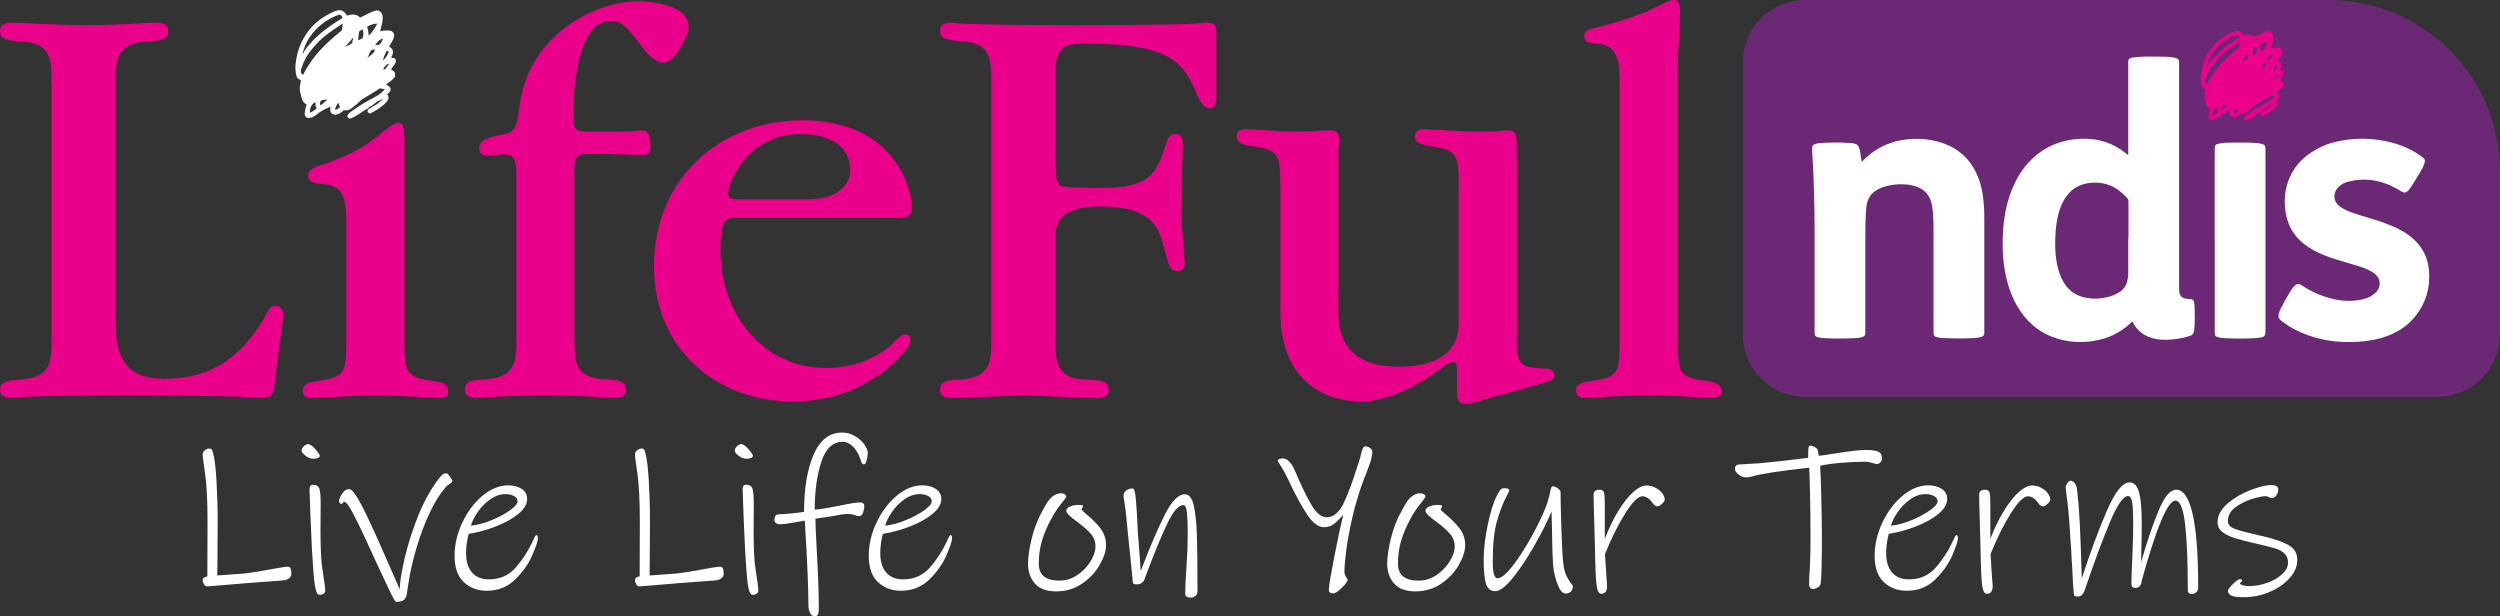
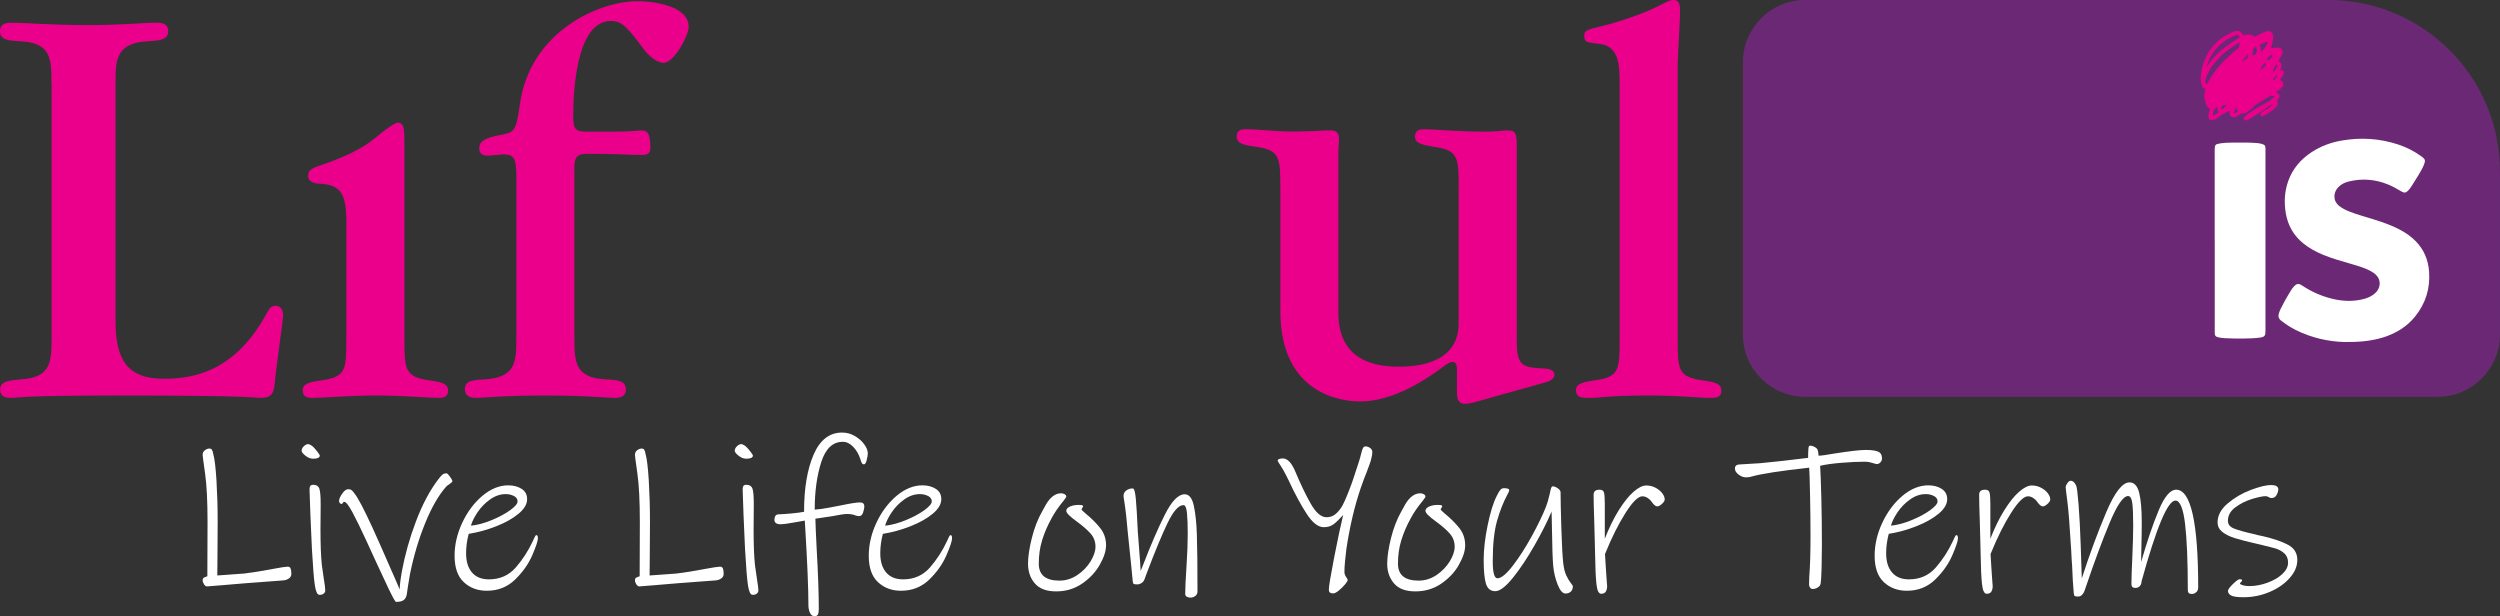
<svg xmlns="http://www.w3.org/2000/svg" id="Layer_2" viewBox="0 0 397.29 97.9">
  <rect x="0" y="0" width="397.29" height="97.9" fill="#333333" stroke="none" />
  <defs>
    <style>.cls-1{fill:#6b2975;}.cls-2{fill:#eb008b;}.cls-3{fill:#fff;}</style>
  </defs>
  <g id="Layer_1-2">
    <path class="cls-3" d="m45.9,91.93c-.26.18-.57.29-.94.31l-5.87.44-4.06.34-2.12.17c-.18,0-.35-.11-.49-.34-.15-.23-.22-.44-.22-.65,0-.16.05-.28.15-.36s.22-.14.34-.17c.12-.03.21-.06.26-.09.02-1.23.03-4.09.03-8.6,0-3.32-.13-5.9-.39-7.73-.26-1.83-.39-2.81-.39-2.95,0-.32.12-.57.36-.75.24-.18.48-.27.73-.27.16,0,.28.06.38.19.09.13.16.32.2.6.23.77.4,2.2.53,4.27.12,2.07.19,4.23.19,6.48,0,1.91-.01,3.68-.03,5.32-.02,1.64-.03,2.74-.03,3.31.3-.02.86-.06,1.71-.12.84-.06,1.71-.12,2.59-.19,1.32-.16,2.81-.4,4.47-.72,1.34-.25,2.15-.37,2.42-.37.25,0,.41.11.48.34.07.23.1.5.1.82,0,.3-.13.53-.39.72Z" />
    <path class="cls-3" d="m49.71,72.89c-.39,0-.78-.16-1.18-.48-.4-.32-.6-.58-.6-.78,0-.25.12-.49.36-.72.24-.23.48-.34.73-.34.34.11.63.3.85.55.18.18.39.42.61.72.23.3.34.48.34.55,0,.34-.38.51-1.13.51Zm1.69,21.48c-.19.12-.42.18-.67.15-.32-.02-.55-.53-.7-1.54-.15-1-.3-2.9-.46-5.7-.09-1.84-.17-3.64-.24-5.41-.07-1.76-.11-3.12-.14-4.08,0-.25.04-.44.12-.56.08-.12.23-.19.46-.19.52,0,.85.22.99.65s.2,1.26.2,2.49l-.03,4.03c0,2.3.07,4.14.21,5.53,0,.07.1.8.31,2.18.16.96.24,1.59.24,1.91,0,.23-.1.4-.29.53Z" />
    <path class="cls-3" d="m71.44,76.92c-.31.2-.49.35-.56.44-1.18,1.34-2.29,3.26-3.31,5.77-1.02,2.5-1.83,5.21-2.42,8.12-.07.34-.18,1.02-.34,2.05l-.17,1.19c-.07.36-.22.65-.46.85-.24.2-.65.31-1.25.31-.11,0-.5-.69-1.16-2.06-.66-1.38-1.35-2.86-2.08-4.45l-1.47-3.21c-.89-1.93-1.63-3.45-2.22-4.54-.59-1.09-1.02-1.64-1.3-1.64-.09,0-.17.06-.22.17s-.12.17-.19.17c-.11,0-.21-.05-.29-.15-.08-.1-.12-.21-.12-.32,0-.3.16-.68.49-1.16.33-.48.65-.72.97-.72.23,0,.4.05.51.14.11.09.22.19.31.31.09.11.16.2.2.27.55.68,1.49,2.48,2.83,5.39.48,1.02,1.66,3.7,3.55,8.02l.78,1.81c0-.59.11-1.55.34-2.87.5-2.68,1.25-5.35,2.25-7.98,1-2.64,2.17-4.85,3.51-6.62.27-.36.49-.62.67-.77.17-.15.39-.22.67-.22.11,0,.3.18.55.53.25.35.38.59.38.7s-.15.27-.46.48Z" />
    <path class="cls-3" d="m85.48,85.55c0,.41-.3,1.31-.9,2.7-.6,1.39-1.51,2.67-2.73,3.86-1.22,1.18-2.71,1.77-4.49,1.77-1.46,0-2.67-.45-3.65-1.36-.98-.91-1.47-2.31-1.47-4.2,0-1.77.41-3.53,1.23-5.27.82-1.74,1.89-3.16,3.21-4.27,1.32-1.1,2.68-1.65,4.09-1.65.84,0,1.55.19,2.13.56.58.38.87.92.87,1.62,0,.8-.45,1.57-1.35,2.32-.9.75-2.06,1.41-3.5,1.98-1.43.57-2.91.98-4.44,1.23-.27,1.05-.41,2.07-.41,3.07,0,1.32.31,2.34.94,3.07.63.73,1.52,1.09,2.68,1.09,1.75,0,3.17-.63,4.27-1.88,1.09-1.25,2-2.66,2.73-4.23.05-.09.12-.27.24-.53.11-.26.22-.39.31-.39.16,0,.24.17.24.51Zm-3.8-6.72c-.38-.2-.81-.31-1.31-.31-.86,0-1.69.28-2.49.85-.8.57-1.46,1.25-2,2.05-.53.8-.88,1.5-1.04,2.12,1.05-.11,2.15-.41,3.31-.89,1.16-.48,2.13-1,2.92-1.57.78-.57,1.18-1.03,1.18-1.4s-.19-.65-.56-.85Z" />
    <path class="cls-3" d="m114.6,91.93c-.26.18-.57.29-.94.31l-5.87.44-4.06.34-2.12.17c-.18,0-.35-.11-.49-.34-.15-.23-.22-.44-.22-.65,0-.16.05-.28.15-.36s.22-.14.34-.17c.12-.03.21-.06.26-.09.02-1.23.03-4.09.03-8.6,0-3.32-.13-5.9-.39-7.73-.26-1.83-.39-2.81-.39-2.95,0-.32.12-.57.36-.75.24-.18.48-.27.73-.27.16,0,.28.06.38.19.09.13.16.32.2.6.23.77.4,2.2.53,4.27.12,2.07.19,4.23.19,6.48,0,1.91-.01,3.68-.03,5.32-.02,1.64-.03,2.74-.03,3.31.3-.02.86-.06,1.71-.12.84-.06,1.71-.12,2.59-.19,1.32-.16,2.81-.4,4.47-.72,1.34-.25,2.15-.37,2.42-.37.25,0,.41.11.48.34.07.23.1.5.1.82,0,.3-.13.53-.39.72Z" />
    <path class="cls-3" d="m118.54,72.89c-.39,0-.78-.16-1.18-.48-.4-.32-.6-.58-.6-.78,0-.25.12-.49.36-.72.24-.23.48-.34.73-.34.34.11.63.3.85.55.18.18.39.42.61.72.23.3.34.48.34.55,0,.34-.38.51-1.13.51Zm1.69,21.48c-.19.12-.42.18-.67.15-.32-.02-.55-.53-.7-1.54-.15-1-.3-2.9-.46-5.7-.09-1.84-.17-3.64-.24-5.41-.07-1.76-.11-3.12-.14-4.08,0-.25.04-.44.12-.56.08-.12.23-.19.46-.19.52,0,.85.22.99.65s.2,1.26.2,2.49l-.03,4.03c0,2.3.07,4.14.21,5.53,0,.07.1.8.31,2.18.16.96.24,1.59.24,1.91,0,.23-.1.4-.29.53Z" />
    <path class="cls-3" d="m137.74,73.12c-.12.44-.27.67-.43.67s-.28-.07-.36-.22c-.08-.15-.15-.35-.22-.6-.25-.77-.63-1.43-1.14-1.96-.51-.53-1.06-.8-1.65-.8-1.59,0-2.74,1.07-3.43,3.22-.69,2.15-1.04,4.67-1.04,7.56.68-.05,1.45-.15,2.3-.32.85-.17,1.42-.28,1.69-.32,1.61-.34,2.68-.51,3.21-.51.45,0,.68.21.68.61,0,.32-.07.66-.2,1.02s-.34.55-.61.55c-.23,0-.46-.05-.68-.14-.32-.14-.75-.2-1.3-.2-.36,0-1.11.11-2.25.34l-2.73.41c0,.57.07,2.15.2,4.74.23,4,.34,7.2.34,9.59,0,.43-.05.73-.14.9-.09.17-.27.26-.55.26-.32,0-.56-.18-.72-.55-.16-.36-.24-.77-.24-1.23,0-2.61-.17-6.72-.51-12.32l-.07-1.09c-.18.02-.77.12-1.76.31s-1.71.27-2.17.27c-.25,0-.46-.06-.63-.17-.17-.11-.26-.28-.26-.51,0-.57.21-.86.61-.89.59-.02,1.31-.07,2.15-.15.84-.08,1.49-.16,1.95-.26,0-3.73.51-6.76,1.52-9.09,1.01-2.33,2.52-3.5,4.52-3.5.73,0,1.4.18,2.03.55s1.13.81,1.5,1.33c.38.52.56,1,.56,1.43,0,.27-.06.63-.19,1.08Z" />
    <path class="cls-3" d="m151.3,85.55c0,.41-.3,1.31-.9,2.7-.6,1.39-1.51,2.67-2.73,3.86-1.22,1.18-2.71,1.77-4.49,1.77-1.46,0-2.67-.45-3.65-1.36-.98-.91-1.47-2.31-1.47-4.2,0-1.77.41-3.53,1.23-5.27.82-1.74,1.89-3.16,3.21-4.27,1.32-1.1,2.68-1.65,4.09-1.65.84,0,1.55.19,2.13.56.58.38.87.92.87,1.62,0,.8-.45,1.57-1.35,2.32-.9.75-2.06,1.41-3.5,1.98-1.43.57-2.91.98-4.44,1.23-.27,1.05-.41,2.07-.41,3.07,0,1.32.31,2.34.94,3.07.63.73,1.52,1.09,2.68,1.09,1.75,0,3.17-.63,4.27-1.88,1.09-1.25,2-2.66,2.73-4.23.05-.09.12-.27.24-.53.11-.26.22-.39.31-.39.16,0,.24.17.24.51Zm-3.8-6.72c-.38-.2-.81-.31-1.31-.31-.86,0-1.69.28-2.49.85-.8.57-1.46,1.25-2,2.05-.53.8-.88,1.5-1.04,2.12,1.05-.11,2.15-.41,3.31-.89,1.16-.48,2.13-1,2.92-1.57.78-.57,1.18-1.03,1.18-1.4s-.19-.65-.56-.85Z" />
    <path class="cls-3" d="m174.77,89.75c-.66,1.16-1.59,2.16-2.8,2.99-1.21.83-2.58,1.24-4.13,1.24s-2.65-.42-3.38-1.26c-.73-.84-1.09-1.89-1.09-3.14,0-1.09.2-2.45.6-4.06.4-1.62.96-3.06,1.69-4.33.05-.09.23-.43.56-1.01.33-.58.7-1.02,1.11-1.33s.84-.46,1.3-.46c.2,0,.39.05.56.15s.26.23.26.39c0,.05-.06.15-.19.32-.13.17-.22.3-.29.39-.77.93-1.4,1.85-1.88,2.76-.64,1.16-1.13,2.31-1.48,3.45-.35,1.14-.53,2.38-.53,3.72,0,1.8,1.09,2.7,3.28,2.7,1.02,0,1.97-.3,2.85-.89.88-.59,1.57-1.31,2.1-2.17.52-.85.78-1.63.78-2.34,0-.8-.26-1.49-.78-2.08-.52-.59-1.24-1.22-2.15-1.88-.59-.43-1.02-.78-1.3-1.06s-.41-.5-.41-.68c0-.27.19-.49.58-.67.39-.17.84-.26,1.37-.26.3,0,.49.02.58.05.09.03.14.1.14.19,0,.05-.04.12-.12.22-.08.1-.12.19-.12.26s.23.3.68.68c.91.75,1.67,1.51,2.29,2.29.61.77.92,1.68.92,2.73,0,.89-.33,1.91-.99,3.07Z" />
    <path class="cls-3" d="m189.99,94.68c-.23.19-.5.29-.82.29-.23,0-.42-.05-.58-.15-.16-.1-.24-.24-.24-.43,0-.93.07-2.38.2-4.33.14-2.09.2-3.83.2-5.22s-.04-2.44-.12-3.29c-.08-.85-.27-1.28-.56-1.28-.77,0-1.62.96-2.54,2.88s-1.97,4.45-3.16,7.59l-.51,1.37c-.09.23-.24.41-.46.55-.22.14-.44.21-.67.21-.27,0-.46-.02-.55-.07-.09-.05-.15-.18-.17-.41l-.27-2.8-.51-4.91c-.16-1.96-.35-3.66-.58-5.12-.07-.34-.1-.6-.1-.78,0-.34.15-.62.44-.84.3-.22.64-.32,1.02-.32.23,0,.39.55.49,1.64.1,1.09.21,2.85.32,5.29l.14,1.81c.18,2.3.28,3.75.31,4.37.07-.14.13-.29.19-.46.06-.17.13-.36.22-.56,1.23-3.18,2.38-5.84,3.46-7.97,1.08-2.13,2.12-3.19,3.12-3.19.7,0,1.19.6,1.45,1.79.26,1.19.43,2.72.49,4.59.07,2.07.1,5.1.1,9.08,0,.27-.11.51-.34.7Z" />
    <path class="cls-3" d="m217.89,73.06c-.14.43-.36,1.07-.68,1.91-.25.59-.57,1.44-.96,2.56-1,2.93-1.76,6.18-2.29,9.72-.07.59-.14,1.23-.21,1.91-.07.68-.1,1.26-.1,1.74,0,.27.09.53.26.78.17.25.26.41.26.48,0,.14-.15.38-.44.73-.3.35-.63.68-.99.97-.36.3-.66.44-.89.44-.46,0-.68-.19-.68-.58,0-.5.28-2.21.85-5.14.57-2.92,1.05-5.17,1.43-6.74-.55.61-1.04,1.09-1.47,1.43-.43.34-.97.51-1.6.51-.91,0-1.83-.72-2.76-2.17-.93-1.44-1.87-3.18-2.8-5.2l-.34-.68c-.32-.66-.64-1.23-.96-1.71-.32-.48-.48-.75-.48-.82,0-.11.09-.2.26-.26.17-.06.36-.09.56-.09.75,0,1.42.72,2.01,2.15.82,1.96,1.63,3.64,2.44,5.07.81,1.42,1.64,2.13,2.51,2.13.57,0,1.07-.19,1.5-.58.43-.39.78-.84,1.06-1.36.25-.48.55-1.16.9-2.05.35-.89.62-1.62.8-2.18.73-2.18,1.13-3.45,1.19-3.79.11-.48.22-.81.31-1.01.09-.19.24-.29.44-.29.25,0,.49.09.72.26.23.17.34.37.34.6,0,.39-.07.8-.2,1.23Z" />
    <path class="cls-3" d="m231.85,89.75c-.66,1.16-1.59,2.16-2.8,2.99-1.21.83-2.58,1.24-4.13,1.24s-2.65-.42-3.38-1.26c-.73-.84-1.09-1.89-1.09-3.14,0-1.09.2-2.45.6-4.06s.96-3.06,1.69-4.33c.05-.09.23-.43.56-1.01.33-.58.7-1.02,1.11-1.33.41-.31.84-.46,1.3-.46.2,0,.39.05.56.15.17.1.26.23.26.39,0,.05-.06.15-.19.32-.12.17-.22.3-.29.39-.77.93-1.4,1.85-1.88,2.76-.64,1.16-1.13,2.31-1.48,3.45-.35,1.14-.53,2.38-.53,3.72,0,1.8,1.09,2.7,3.28,2.7,1.02,0,1.97-.3,2.85-.89.87-.59,1.57-1.31,2.1-2.17.52-.85.78-1.63.78-2.34,0-.8-.26-1.49-.78-2.08-.52-.59-1.24-1.22-2.15-1.88-.59-.43-1.02-.78-1.3-1.06s-.41-.5-.41-.68c0-.27.19-.49.58-.67.39-.17.84-.26,1.36-.26.3,0,.49.02.58.05.09.03.14.1.14.19,0,.05-.04.12-.12.22-.08.1-.12.19-.12.26s.23.3.68.68c.91.75,1.67,1.51,2.29,2.29.61.77.92,1.68.92,2.73,0,.89-.33,1.91-.99,3.07Z" />
    <path class="cls-3" d="m249.63,94.01c-.21.2-.49.31-.85.31-.46,0-.87-.48-1.25-1.43-.37-.96-.61-1.94-.7-2.97-.09-.98-.16-2.96-.2-5.94-.02-.48-.03-.96-.03-1.45s-.01-.9-.03-1.24c-.66,1.57-1.56,3.36-2.7,5.36-1.14,2-2.28,3.72-3.43,5.15-1.15,1.43-2.09,2.15-2.82,2.15s-1.24-.4-1.48-1.19-.36-2.06-.36-3.79c0-1.62.21-3.45.63-5.49.42-2.05.9-3.61,1.45-4.67.23-.48.42-.8.58-.97s.34-.26.55-.26c.57,0,.85.11.85.34,0,.11-.11.38-.34.78-.61,1.14-1.15,2.5-1.6,4.09s-.68,3.73-.68,6.41c0,1.8.25,2.7.75,2.7.59,0,1.39-.65,2.41-1.96,1.01-1.31,2.02-2.87,3.02-4.69,1-1.82,1.76-3.4,2.29-4.74.18-.46.39-1.16.61-2.12.07-.39.14-.67.2-.84s.15-.26.24-.26c.25,0,.52.1.82.31.3.21.44.42.44.65,0,1.09.04,2.96.12,5.61s.18,4.49.29,5.51c.09.89.26,1.58.5,2.08.24.5.47.89.7,1.18.23.29.34.46.34.53,0,.36-.1.65-.31.85Z" />
    <path class="cls-3" d="m264.11,80.08c-.29.26-.53.39-.73.39-.16,0-.31-.07-.46-.2-.15-.14-.31-.33-.49-.58-.16-.23-.37-.42-.63-.58-.26-.16-.53-.24-.8-.24-.66,0-1.55.87-2.66,2.61-1.11,1.74-2.21,3.93-3.28,6.57.02.52.06,1.18.12,1.98s.1,1.39.12,1.77l.1,1.36c0,.32-.07.6-.2.84-.14.24-.39.36-.75.36-.39,0-.64-.52-.75-1.55-.11-1.03-.18-2.54-.21-4.52-.02-.5-.04-1.22-.05-2.15-.01-.93-.04-2.05-.09-3.34-.07-1.96-.1-3.36-.1-4.2,0-.52.32-.78.96-.78.39,0,.62.16.7.49.08.33.12.96.12,1.89v5.42c.68-1.75,1.42-3.26,2.22-4.54.8-1.27,1.57-2.25,2.34-2.92.76-.67,1.44-1.01,2.03-1.01.5,0,.98.11,1.43.34s.82.52,1.09.87.41.69.41,1.01c0,.2-.14.44-.43.7Z" />
    <path class="cls-3" d="m298.84,73.46c-.16.19-.36.29-.61.29-.07,0-.3-.06-.7-.19-.4-.12-.77-.19-1.11-.19-1.09,0-2.33.06-3.72.17-1.39.11-2.54.27-3.45.48.07,1.09.13,2.81.19,5.17.06,2.35.09,4.83.09,7.42,0,1.09-.02,2.31-.05,3.65-.03,1.34-.09,2.17-.15,2.49-.05.25-.2.46-.46.61-.26.16-.53.24-.8.24-.16,0-.3-.07-.41-.21-.11-.14-.17-.3-.17-.48l.03-1.19c.14-1.77.2-3.96.2-6.55,0-1.87-.02-4-.07-6.4-.05-2.4-.09-3.88-.14-4.45-4.55.5-7.59.97-9.11,1.4-.27.09-.58.14-.92.14-.41,0-.81-.15-1.19-.44-.39-.3-.58-.61-.58-.96,0-.23.07-.39.2-.5.14-.1.31-.15.51-.15,1.3-.07,2.39-.14,3.28-.2,2.02-.18,4.57-.47,7.64-.85,0-.71.02-1.21.05-1.5s.11-.44.22-.44c.43,0,.82.17,1.16.51.07.07.12.25.17.53s.07.47.07.56c.5-.02,1.32-.14,2.46-.34,2.46-.39,4.14-.58,5.05-.58,1.09,0,1.82.14,2.18.41.25.18.38.51.38.99,0,.18-.08.37-.24.56Z" />
    <path class="cls-3" d="m311.15,85.55c0,.41-.3,1.31-.9,2.7-.6,1.39-1.51,2.67-2.73,3.86-1.22,1.18-2.71,1.77-4.49,1.77-1.46,0-2.67-.45-3.65-1.36-.98-.91-1.47-2.31-1.47-4.2,0-1.77.41-3.53,1.23-5.27.82-1.74,1.89-3.16,3.21-4.27,1.32-1.1,2.68-1.65,4.09-1.65.84,0,1.55.19,2.13.56.58.38.87.92.87,1.62,0,.8-.45,1.57-1.35,2.32s-2.06,1.41-3.5,1.98c-1.43.57-2.91.98-4.44,1.23-.27,1.05-.41,2.07-.41,3.07,0,1.32.31,2.34.94,3.07.63.73,1.52,1.09,2.68,1.09,1.75,0,3.17-.63,4.27-1.88,1.09-1.25,2-2.66,2.73-4.23.05-.09.12-.27.24-.53.11-.26.22-.39.31-.39.16,0,.24.17.24.51Zm-3.81-6.72c-.37-.2-.81-.31-1.31-.31-.86,0-1.69.28-2.49.85-.8.57-1.46,1.25-2,2.05-.53.8-.88,1.5-1.04,2.12,1.05-.11,2.15-.41,3.31-.89,1.16-.48,2.13-1,2.92-1.57.78-.57,1.18-1.03,1.18-1.4s-.19-.65-.56-.85Z" />
    <path class="cls-3" d="m325.38,80.08c-.29.26-.53.39-.73.39-.16,0-.31-.07-.46-.2-.15-.14-.31-.33-.49-.58-.16-.23-.37-.42-.63-.58-.26-.16-.53-.24-.8-.24-.66,0-1.55.87-2.66,2.61-1.11,1.74-2.21,3.93-3.28,6.57.02.52.06,1.18.12,1.98s.1,1.39.12,1.77l.1,1.36c0,.32-.07.6-.2.84-.14.24-.39.36-.75.36-.39,0-.64-.52-.75-1.55-.11-1.03-.18-2.54-.21-4.52-.02-.5-.04-1.22-.05-2.15-.01-.93-.04-2.05-.09-3.34-.07-1.96-.1-3.36-.1-4.2,0-.52.32-.78.96-.78.39,0,.62.16.7.49.08.33.12.96.12,1.89v5.42c.68-1.75,1.42-3.26,2.22-4.54.8-1.27,1.57-2.25,2.34-2.92.76-.67,1.44-1.01,2.03-1.01.5,0,.98.11,1.43.34s.82.52,1.09.87.41.69.41,1.01c0,.2-.14.44-.43.7Z" />
    <path class="cls-3" d="m349.01,94.1c-.18.19-.42.29-.72.29-.41,0-.61-.2-.61-.61,0-4.59-.15-8.11-.44-10.56-.3-2.44-.81-3.67-1.53-3.67-1.23,0-3.03,4.29-5.39,12.86v.03c0,.27-.09.51-.27.7s-.42.29-.72.29c-.41,0-.61-.2-.61-.61,0-.91.05-2.32.14-4.23.09-2.14.14-3.82.14-5.05,0-1.71-.05-2.92-.15-3.63-.1-.72-.32-1.08-.66-1.08-.77,0-1.75,1.42-2.93,4.25s-2.42,6.17-3.72,10.01l-.31.89c-.09.23-.22.42-.39.58-.17.16-.36.24-.56.24-.27,0-.46-.02-.55-.07s-.15-.18-.17-.41c-.11-1.11-.2-2.6-.27-4.47-.05-.48-.09-1.26-.14-2.35-.23-3.84-.43-6.44-.61-7.8-.18-1.35-.27-2.11-.27-2.27,0-.18.09-.4.27-.65.18-.25.35-.38.51-.38.36,0,.66.26.89.78.11.25.24,1.25.38,3,.14,1.75.25,3.92.34,6.52l.17,5.22c1.25-3.87,2.55-7.37,3.89-10.53,1.34-3.15,2.57-4.73,3.69-4.73.75,0,1.26.55,1.54,1.64.27,1.09.41,2.67.41,4.74,0,1.09-.02,2.66-.07,4.71l-.03,1.57c.93-3.25,1.86-5.98,2.78-8.19.92-2.21,1.85-3.31,2.78-3.31,2.34,0,3.51,5.19,3.51,15.56,0,.27-.09.51-.27.7Z" />
    <path class="cls-3" d="m363.87,91.85c-.81.92-1.87,1.66-3.19,2.22-1.32.56-2.7.84-4.13.84-.98,0-1.64-.09-1.98-.27s-.51-.43-.51-.75c0-.2.26-.56.78-1.07.52-.51.88-.77,1.06-.77.27,0,.41.06.41.17,0,.09-.06.18-.17.27-.11.09-.17.17-.17.24,0,.09.14.18.43.27s.63.14,1.04.14c.96,0,1.92-.18,2.88-.53.97-.35,1.76-.81,2.37-1.38.61-.57.92-1.17.92-1.81s-.19-1.1-.58-1.47c-.39-.36-.87-.63-1.45-.8-.58-.17-1.55-.41-2.92-.73-1.5-.34-2.67-.64-3.5-.9-.83-.26-1.5-.59-2-.99-.5-.4-.75-.9-.75-1.52,0-1.09.53-2.09,1.6-3s2.3-1.63,3.68-2.15c1.39-.52,2.46-.78,3.21-.78s1.16.23,1.16.68c0,.27-.09.57-.27.9s-.46.49-.82.49c-.14,0-.28-.05-.44-.15-.16-.1-.32-.15-.48-.15-.46,0-1.17.15-2.15.44-.98.3-1.87.74-2.66,1.33-.8.59-1.19,1.31-1.19,2.15,0,.55.31.95.94,1.21.62.26,1.79.59,3.5.97.21.07.41.12.61.15s.39.07.55.12c1.75.41,3.09.88,4.03,1.4.93.52,1.4,1.31,1.4,2.35s-.4,1.96-1.21,2.88Z" />
    <path class="cls-2" d="m8.18,13.31c0-3.9,0-6.47-4.85-6.75-2-.09-3.33-.19-3.33-1.62,0-1.33,1.24-1.33,2-1.33,1.62,0,6.66.38,11.6.38,5.99,0,9.32-.38,11.13-.38.76,0,2,0,2,1.33,0,1.43-1.43,1.52-3.33,1.62-4.85.29-5.04,2.85-5.04,6.47v37.94c0,5.99,1.71,9.22,7.61,9.22,4.56,0,11.31-.95,16.45-10.46.38-.76.76-1.14,1.33-1.14.95,0,1.24.76,1.24,1.52s-1.24,9.22-1.33,10.84c-.19,1.81-.67,2.28-2.38,2.28-.86,0-.76-.38-22.34-.38-16.07,0-16.07.38-17.02.38-.67,0-1.9,0-1.9-1.33s1.43-1.43,3.33-1.62c4.85-.29,4.85-2.85,4.85-6.84V13.31h0Z" />
    <path class="cls-2" d="m55.05,35.56c0-4.85-.86-6.18-4.28-6.37-.29,0-1.81-.09-1.81-1.24,0-.67.38-1.14,1.52-1.52,4.56-1.52,6.75-2.76,8.37-3.9.67-.48,3.61-3.04,4.37-3.04,1.05,0,1.05,1.24,1.05,3.33v30.71c0,5.23,0,6.37,4.09,6.94,2.38.29,2.85.76,2.85,1.62,0,1.14-.95,1.14-1.62,1.14-1.43,0-5.52-.38-9.89-.38-3.99,0-8.37.38-9.98.38-.67,0-1.62,0-1.62-1.24,0-.86.76-1.24,2.85-1.52,4.09-.57,4.09-1.62,4.09-6.85v-18.07h0Z" />
    <path class="cls-2" d="m91.28,53.44c0,3.99,0,6.56,4.85,6.84,2,.09,3.33.19,3.33,1.62,0,1.33-1.24,1.33-2,1.33-.95,0-4.18-.38-10.84-.38s-10.17.38-10.74.38c-.76,0-2,0-2-1.43,0-1.33,1.33-1.43,3.33-1.52,4.85-.38,4.85-2.85,4.85-6.84v-25.48c0-3.14-.57-3.42-2.19-3.42-.19,0-1.9.19-2.28.19-.76,0-1.43-.19-1.43-1.14,0-1.24,1.05-1.71,3.61-2.19,2-.38,2.28-.67,2.85-4.85C84.24,4.94,95.36.1,101.45.19c1.33,0,7.99.38,7.99,4.09,0,1.33-2.28,5.7-3.99,5.7-1.24,0-2.57-1.43-2.95-1.9-2.76-3.71-3.61-4.75-5.42-4.75-5.61,0-5.99,11.69-5.99,15.12,0,2.09.38,2.47,2.09,2.47h4.66c2.66,0,3.33-.19,4.18-.19s1.33.48,1.33,2.76c0,.86-.38,1.14-1.43,1.14-1.9,0-3.52-.19-8.56-.19-1.71,0-2.09.57-2.09,2.28v26.72h0Z" />
-     <path class="cls-2" d="m116.95,34.61c-1.62,0-2.47.1-2.47,5.04,0,10.65,7.04,18.83,16.83,18.83,4.28,0,8.18-1.62,10.46-3.8,1.43-1.43,1.52-1.52,2.09-1.52.67,0,.86.57.86.85,0,1.43-6.66,9.79-18.73,9.79s-22.06-8.27-22.06-21.49c0-14.07,10.65-23.2,23.58-23.2,14.36,0,17.4,10.55,17.4,13.79,0,1.71-1.05,1.71-2.57,1.71h-25.39Zm11.7-2.95c4.09,0,6.46-2.09,6.46-4.56,0-5.61-6.46-5.8-7.89-5.8-8.56,0-11.5,7.8-11.5,9.32,0,1.05.38,1.05,2.57,1.05h10.36Z" />
-     <path class="cls-2" d="m157.55,13.31c0-3.9,0-6.47-4.75-6.75-2-.19-3.42-.29-3.42-1.62s1.24-1.33,1.9-1.33c.19,0,.29.1,2.66.19,2.47.09,7.13.19,16.54.19h1.14c9.89,0,14.83-.1,17.3-.19,2.57-.1,2.66-.19,2.76-.19,1.52,0,1.62.48,1.62,1.71v10.08c0,.28,0,1.81-1.05,1.81s-1.71-1.43-1.9-1.9c-2.28-5.23-3.8-8.37-17.78-8.37-3.23,0-4.85.19-4.85,4.66v12.65c0,5.13.28,5.23,1.52,5.42,1.43.19,4.37.19,5.8.19,7.7,0,8.75-2.19,10.27-7.04.19-.76.57-1.52,1.52-1.52s1.14.67,1.14,1.62c0,1.33-.28,7.8-.28,9.22,0,.86,0,2.47.19,4.66l.38,4.47c0,.67,0,1.81-1.14,1.81-.95,0-1.43-.86-1.52-1.52-.19-.48-.86-3.14-1.05-3.61-1.33-5.13-7.42-5.13-9.79-5.13q-7.04,0-7.04,4.47v16.16c0,3.71,0,6.56,4.37,6.84,2.76.09,4.09.19,4.09,1.62,0,1.33-1.24,1.33-2,1.33-3.23,0-8.27-.38-11.5-.38s-8.18.38-11.31.38c-.76,0-2,0-2-1.43,0-1.33,1.43-1.43,3.42-1.52,4.75-.38,4.75-2.85,4.75-6.75V13.31h0Z" />
    <path class="cls-2" d="m231.81,30.24c0-5.32,0-6.37-4.09-6.94-2.38-.38-2.85-.76-2.85-1.62,0-1.14.95-1.14,1.62-1.14,1.52,0,5.04.38,9.51.38,1.14,0,1.81-.09,2.28-.09.57-.1.95-.1,1.43-.1,1.33,0,1.33.86,1.33,2.85v30.52c0,4.09.86,4.28,4.37,4.47.57,0,1.62.19,1.62.95s-.95,1.14-1.43,1.24l-10.84,3.04c-.95.29-1.71.38-1.9.38-1.33,0-1.33-1.24-1.33-1.81v-3.71c0-.57-.1-1.14-.67-1.14-.38,0-.85.19-1.52.76-5.32,3.99-9.7,5.52-13.22,5.52-2.76,0-12.65-1.05-12.65-14.36v-19.11c0-5.42,0-6.47-4.09-7.04-2.38-.29-2.85-.76-2.85-1.62,0-1.14.95-1.14,1.62-1.14,1.24,0,4.95.38,7.32.38,1.43,0,2.66-.09,3.71-.09,1.05-.1,1.81-.1,2.28-.1.76,0,1.33.29,1.33,1.33,0,.76-.1,1.43-.1,2.09v25.67c0,3.9,1.62,8.46,9.51,8.46,1.81,0,9.6,0,9.6-6.84v-21.2h0Z" />
    <path class="cls-2" d="m257.38,13.31c0-2.85,0-6.09-3.42-6.37-1.71-.19-2.19-.19-2.19-1.24,0-.86.29-.95,3.04-1.62,2.47-.57,6.47-2,8.18-2.85,2.28-1.14,2.47-1.24,2.95-1.24,1.05,0,1.05,1.05,1.05,2,0,1.24-.38,7.13-.38,8.18v43.36c0,5.32,0,6.37,4.09,6.94,2.38.29,2.85.76,2.85,1.62,0,1.14-.95,1.14-1.62,1.14-2.57,0-4.47-.38-9.98-.38-6.28,0-7.42.38-9.41.38-1.14,0-2.09,0-2.09-1.24,0-.86.76-1.24,2.85-1.52,4.09-.57,4.09-1.62,4.09-6.85V13.31h0Z" />
    <path class="cls-1" d="m286.88,0c-5.47,0-9.91,4.44-9.91,9.91v43.24c0,5.48,4.44,9.91,9.91,9.91h100.49c5.48,0,9.91-4.44,9.91-9.91v-25.89c0-15.06-12.21-27.26-27.26-27.26h-83.14Z" />
-     <path class="cls-3" d="m338.18,24.61c.07-.15.03-.3.03-.44,0-4.66,0-9.33,0-13.99,0-.71-.06-.94.97-1.07,1.27-.16,2.55-.11,3.83-.11.73,0,1.47,0,2.2.1.24.03.48.08.71.17.24.1.37.27.37.53,0,.14,0,.27,0,.41,0,11.77,0,23.55,0,35.32,0,.28.01.57.04.85.07.62.38.94.99,1.08.23.05.46.05.69.06.44.01.61.16.68.59.04.23.06.46.07.69.02,1.17.06,2.34-.05,3.5,0,.11-.03.22-.04.32-.06.4-.28.64-.68.77-.98.31-1.97.49-2.99.57-.86.06-1.71.07-2.56-.12-1.6-.36-2.83-1.21-3.55-2.72-.15.01-.21.13-.29.21-1.69,1.61-3.71,2.53-6,2.87-2.06.31-4.1.16-6.07-.52-2.68-.93-4.64-2.71-6.03-5.15-.97-1.71-1.54-3.55-1.89-5.48-.36-2.02-.42-4.05-.31-6.09.15-2.71.67-5.33,1.85-7.8.97-2.04,2.32-3.77,4.19-5.06,1.65-1.15,3.5-1.78,5.49-1.98,1.66-.17,3.28-.05,4.87.49,1.17.4,2.22,1.01,3.18,1.79.09.07.16.18.3.2" />
-     <path class="cls-3" d="m295.89,25.71c.41-.43.81-.83,1.24-1.17,1.75-1.39,3.75-2.17,5.96-2.4,1.75-.18,3.48-.05,5.16.45,3.33.99,5.43,3.21,6.43,6.51.34,1.14.5,2.31.59,3.49.08.99.07,1.98.07,2.98v16.97c0,.11,0,.22,0,.33-.01.4-.13.57-.51.68-.35.11-.72.15-1.08.17-1.66.09-3.32.08-4.97,0-.35-.02-.71-.06-1.05-.16-.35-.11-.45-.25-.46-.62,0-.18,0-.35,0-.53,0-5.02,0-10.03,0-15.05,0-1.13,0-2.26-.08-3.38-.04-.57-.11-1.14-.24-1.69-.33-1.3-1.11-2.18-2.38-2.63-.65-.23-1.32-.34-2-.37-1.16-.06-2.3.1-3.41.48-.1.04-.2.08-.3.12-1.42.57-2.16,1.62-2.28,3.13-.13,1.59-.15,3.18-.15,4.77,0,4.94,0,9.87,0,14.81,0,.09,0,.19,0,.29,0,.4-.13.56-.51.68-.33.1-.66.15-1,.16-1.71.09-3.42.09-5.13,0-.33-.02-.65-.06-.96-.16-.35-.11-.45-.26-.46-.63,0-.1,0-.19,0-.29,0-5.38,0-10.77,0-16.15,0-2.96-.08-5.93-.19-8.89-.05-1.17-.13-2.33-.2-3.5-.01-.2,0-.41-.01-.61-.01-.31.15-.48.41-.59.25-.1.52-.15.79-.17,1.67-.12,3.34-.12,5.01,0,.04,0,.08,0,.12.01.88.12,1.08.3,1.26,1.17.09.44.15.88.22,1.33.02.15.03.3.11.48" />
    <path class="cls-3" d="m372.51,54.35c-2.41-.07-5.16-.63-7.72-1.93-.82-.41-1.57-.91-2.29-1.47-.41-.32-.49-.69-.35-1.15.08-.26.18-.51.3-.76.48-.96,1-1.9,1.57-2.81.17-.28.36-.54.59-.78.34-.36.7-.43,1.16-.12,1.48.99,3.08,1.71,4.81,2.14,1.67.41,3.35.49,5.04.05.54-.14,1.06-.35,1.52-.68.29-.21.54-.45.73-.76.48-.79.39-1.7-.25-2.36-.29-.3-.63-.51-.99-.7-.92-.48-1.91-.76-2.9-1.05-1.52-.45-3.06-.86-4.53-1.47-1.13-.47-2.21-1.04-3.17-1.82-1.53-1.25-2.45-2.85-2.78-4.79-.29-1.73-.21-3.44.38-5.1.7-1.97,1.99-3.47,3.72-4.61,1.48-.97,3.1-1.56,4.83-1.85,3.01-.52,5.98-.33,8.89.62,1.36.45,2.63,1.09,3.79,1.94.54.4.61.61.36,1.25-.23.59-.55,1.12-.87,1.66-.35.58-.72,1.15-1.08,1.73-.16.25-.33.5-.54.72-.39.41-.66.45-1.15.15-.7-.42-1.41-.82-2.17-1.12-2-.8-4.06-.95-6.15-.44-.63.15-1.2.43-1.66.9-.76.77-.97,2.14.19,3.03.5.38,1.06.65,1.65.88,1.24.48,2.53.82,3.8,1.22,1.37.43,2.73.9,4.01,1.56.97.5,1.87,1.1,2.64,1.89,1.32,1.35,2,2.98,2.13,4.85.19,2.66-.54,5.03-2.2,7.1-1.34,1.68-3.11,2.73-5.14,3.36-1.86.57-3.78.75-6.16.72" />
    <path class="cls-3" d="m351.95,38.21v-14.43c0-.76.1-.87.87-.99.7-.11,1.41-.13,2.11-.13,1.2,0,2.39-.03,3.59.06.31.02.62.06.92.15.47.14.57.27.58.75,0,.1,0,.19,0,.29v28.71c0,.75-.14.92-.89,1.03-.89.13-1.79.13-2.68.15-.98.02-1.96-.02-2.93-.06-.37-.02-.73-.06-1.09-.16-.36-.11-.45-.24-.47-.62,0-.11,0-.22,0-.33v-14.39h0Z" />
    <path class="cls-1" d="m338.21,37.87c0,1.89,0,3.78,0,5.67,0,.38-.07.76-.15,1.13-.18.77-.61,1.35-1.27,1.77-.71.45-1.49.72-2.31.87-1.26.24-2.51.2-3.74-.19-1.07-.34-1.93-.97-2.56-1.91-.68-1.01-1.07-2.13-1.3-3.31-.34-1.76-.33-3.54-.19-5.32.1-1.24.32-2.45.76-3.62.26-.69.6-1.34,1.05-1.92.92-1.17,2.14-1.8,3.62-1.97,2.44-.28,4.37.66,5.96,2.45.16.17.17.36.17.56,0,1.93,0,3.86,0,5.79h-.02Z" />
    <path class="cls-2" d="m361.92,12.05c-.13.18-.25.36-.38.53-.08.1-.18.18-.34.1.15-.3.34-.54.64-.7.04,0,.08,0,.11-.01.05.06,0,.07-.03.09m.01-1.62c-.19.38-.35.78-.76,1.08.09-.49.33-.87.49-1.25.16,0,.21.08.27.17m-.85-1.59c-.04.26-.21.44-.39.63-.16.05-.33.03-.54,0,.27-.29.45-.62.83-.74.03-.06.08-.09.15-.07.07.08.03.13-.04.18m-.64-2.15c-.32.58-.63,1.12-1.15,1.58,0-.42-.04-.79-.2-1.16.58-.33.93-.44,1.36-.43m-1.93,1.92c-.18.08-.34.15-.57.26.01-.25,0-.44.03-.61.04-.17.08-.33.07-.48.12-.17.3-.21.46-.36.19.42.13.81,0,1.19m.76,2.4c.08-.32.23-.6.42-.85.15-.09.28-.1.41-.05.09.17-.24.56-.82.98-.01.03-.03.05-.04.08-.08-.08-.03-.12.04-.16m-2-2.36s0,0,0,0c0,.03,0,.06,0,.09.01.06-.02.09-.07.11-.01.12.01.25-.07.39-.22.2-.52.29-.79.44-.02.02-.03.05-.05.07-.07-.09-.03-.13.05-.16.28-.32.56-.64.84-.96h0s.03-.08.07-.06c.01,0,.01.04.02.07h0Zm-1.36-1.9c-.05.31-.02.63-.15.85-2.06,1.65-3.89,3.41-5.05,5.81-.44-.27-.29-.64-.2-.91.28-.92.75-1.75,1.38-2.49.42-.49.85-.97,1.33-1.4.79-.7,1.68-1.26,2.55-1.84.03-.02.09,0,.15-.01m-.03-.81c-1.91,1.19-3.76,2.48-5.04,4.4.01.11-.12.14-.08.28-.12-.14-.12-.22,0-.28,0-.06,0-.12.01-.18-.01-.06.02-.09.07-.11.2-.79.64-1.46,1.13-2.09.72-.92,1.64-1.59,2.67-2.12.28-.14.58-.23.85-.34.23.07.36.18.4.44m-4.27,12.46c-.02-.64.24-1.16.72-1.41.07.26-.07.57.21.79-.27.28-.59.46-.93.62m1.44-1.58c.23-.14.48-.14.73-.12.02-.02.04-.04.06-.07.06.09.03.13-.06.15-.28.16-.41.5-.76.59-.16-.22-.03-.39.04-.55m1.88,1.18c0-.37.23-.62.4-.95.09.22.15.4.24.6-.21.14-.35.34-.64.34m7.9-6.67c-.12-.22-.36-.09-.56-.2.21-.31.29-.65.2-1.02-.1-.19-.28-.3-.46-.42.27-.53.7-.99.67-1.6-.16-.41-.45-.53-.83-.52-.32.01-.64.02-1,.11.1-.45.21-.84.28-1.24.08-.47.1-.94-.17-1.25-.37-.37-.7-.24-1.01-.13-.61.21-1.15.56-1.76.83-.49-.55-1.12-.4-1.72-.28-.47-.72-.87-.85-1.65-.54-.23.09-.45.22-.67.33-1.7.84-2.92,2.13-3.71,3.85-.41.87-.62,1.8-.73,2.75-.07.62,0,1.25.2,1.78.17.21.38.23.51.36-.03.32-.14.61-.16.92-.03.43.1.83.2,1.24.11.44.27.79.69,1.02-.07.25-.16.48-.19.73-.05.36-.16.76.23,1,.53.12.93-.13,1.28-.42.48-.39,1-.68,1.57-.93.09-.04.16-.09.26-.03-.11.64.02.84.64.98.21-.06.44-.08.62-.22.18-.13.35-.26.53-.39.38.05.72-.02,1.01-.27.15-.13.31-.27.48-.38.35-.22.58-.59.92-.8.77-.48,1.57-.92,2.31-1.43.21.05.4.09.63.15-.44.5-.94.84-1.49,1.11-.98.49-1.91,1.08-2.8,1.71-.26.18-.55.37-.65.73.08.14.17.26.37.29.23-.07.45-.18.67-.3.59-.33,1.11-.77,1.72-1.06.11-.19.3-.26.48-.35h0c.37-.26.69-.61,1.14-.75h0s0,0,0,0c.03,0,.06-.02.09-.03.02-.07.07-.09.15-.06,0,.1-.06.14-.15.17-.03.01-.06.02-.08.04-.28.33-.64.55-1.03.73-.19.14-.38.27-.59.37-.06.11-.14.22-.07.36.06.09.14.16.29.21.75-.34,1.47-.79,2.07-1.39.31-.31.55-.7.19-1.14.25-.25.58-.43.41-.84-.1-.23-.36-.28-.53-.47.4-.3.83-.55,1.13-.96.05-.18.06-.37,0-.55-.07-.23-.33-.27-.49-.43.11-.25.28-.43.43-.63.16-.22.24-.47.13-.74" />
-     <path class="cls-3" d="m61.78,10.23c-.15.21-.31.43-.47.64-.1.13-.22.22-.41.12.18-.36.41-.66.77-.84.05,0,.09-.01.14-.02.06.07,0,.08-.04.11m.01-1.96c-.23.46-.43.94-.92,1.3.11-.6.39-1.05.59-1.51.19,0,.25.09.33.21m-1.03-1.93c-.05.31-.25.54-.48.76-.19.06-.4.04-.66,0,.33-.35.55-.74,1.01-.89.04-.07.09-.11.18-.08.08.09.04.16-.05.21m-.78-2.6c-.39.7-.76,1.36-1.4,1.92,0-.51-.05-.95-.24-1.4.7-.4,1.12-.53,1.64-.51m-2.34,2.32c-.22.1-.41.19-.69.31.01-.3,0-.53.04-.74.05-.2.09-.4.08-.58.14-.21.36-.26.55-.43.23.51.16.98,0,1.44m.92,2.91c.1-.38.28-.73.5-1.03.18-.11.34-.13.5-.06.11.2-.29.68-1,1.19-.02.03-.03.06-.05.1-.1-.1-.04-.15.05-.2m-2.42-2.86s0,0,0,0c0,.04,0,.07,0,.11.02.07-.02.11-.08.14-.01.15.02.31-.08.47-.27.24-.63.35-.96.53-.02.03-.04.06-.06.09-.09-.1-.03-.16.06-.19.34-.39.67-.77,1.01-1.16h0s.03-.09.09-.07c.02,0,.02.05.02.08h0Zm-1.65-2.29c-.06.38-.02.76-.18,1.03-2.5,1.99-4.71,4.13-6.11,7.03-.53-.32-.35-.77-.25-1.1.34-1.11.91-2.11,1.67-3.01.51-.6,1.02-1.18,1.61-1.7.95-.85,2.03-1.52,3.08-2.23.04-.03.11,0,.18-.02m-.04-.98c-2.31,1.44-4.54,3-6.1,5.32.02.13-.14.17-.1.34-.15-.17-.14-.27,0-.34,0-.07,0-.15.01-.22-.02-.07.02-.11.08-.14.24-.96.77-1.76,1.37-2.53.87-1.11,1.98-1.93,3.23-2.56.33-.17.7-.28,1.02-.41.28.08.44.21.48.53m-5.17,15.07c-.03-.77.29-1.4.87-1.7.08.32-.08.7.25.96-.32.34-.71.55-1.13.75m1.75-1.91c.28-.17.58-.17.88-.15.02-.03.04-.05.07-.08.08.11.03.16-.08.19-.34.19-.5.61-.92.72-.2-.26-.03-.47.05-.67m2.28,1.43c-.01-.45.27-.75.48-1.15.1.27.19.48.29.73-.25.16-.43.41-.77.42m9.56-8.07c-.14-.27-.43-.1-.67-.25.25-.37.36-.79.24-1.23-.12-.23-.33-.36-.56-.51.33-.64.85-1.19.81-1.93-.19-.5-.54-.64-1.01-.63-.39.01-.78.02-1.21.13.12-.55.25-1.02.34-1.49.1-.57.12-1.14-.2-1.52-.45-.45-.85-.29-1.22-.16-.73.25-1.39.68-2.12,1-.59-.66-1.35-.49-2.08-.34-.57-.87-1.05-1.02-1.99-.66-.28.11-.54.27-.81.4-2.05,1.02-3.53,2.58-4.49,4.66-.49,1.06-.76,2.18-.88,3.33-.08.75,0,1.51.24,2.15.2.26.46.28.62.43-.04.38-.17.74-.19,1.12-.03.52.12,1,.24,1.5.13.53.33.95.84,1.23-.08.3-.19.59-.23.88-.06.44-.19.92.27,1.21.65.14,1.13-.16,1.55-.5.58-.47,1.22-.83,1.9-1.12.11-.05.2-.1.31-.03-.13.77.03,1.02.77,1.19.26-.08.53-.1.75-.26.22-.16.43-.32.63-.47.46.06.87-.02,1.22-.33.19-.16.37-.33.58-.46.42-.27.7-.71,1.12-.97.93-.58,1.9-1.11,2.8-1.73.25.06.48.11.76.18-.53.6-1.14,1.01-1.8,1.34-1.19.59-2.31,1.31-3.39,2.07-.32.22-.67.45-.78.89.1.17.21.32.44.35.27-.09.54-.21.81-.36.71-.39,1.34-.94,2.08-1.28.13-.23.36-.32.58-.42,0,0,0,0,0,0,0,0,0,0,0,0,.45-.32.83-.74,1.38-.9h0s0,0,0,0c.04-.01.07-.02.11-.03.02-.09.08-.11.18-.07,0,.12-.08.17-.18.2-.03.01-.07.03-.1.04-.34.4-.78.67-1.25.89-.23.17-.45.33-.71.44-.07.13-.16.26-.08.43.07.11.17.19.35.25.91-.41,1.77-.96,2.5-1.69.37-.38.67-.84.24-1.38.3-.3.71-.52.49-1.01-.12-.28-.44-.34-.64-.57.49-.37,1-.67,1.37-1.16.06-.22.07-.44,0-.67-.08-.28-.4-.33-.59-.52.13-.31.34-.52.52-.77.2-.27.29-.57.16-.9" />
  </g>
</svg>